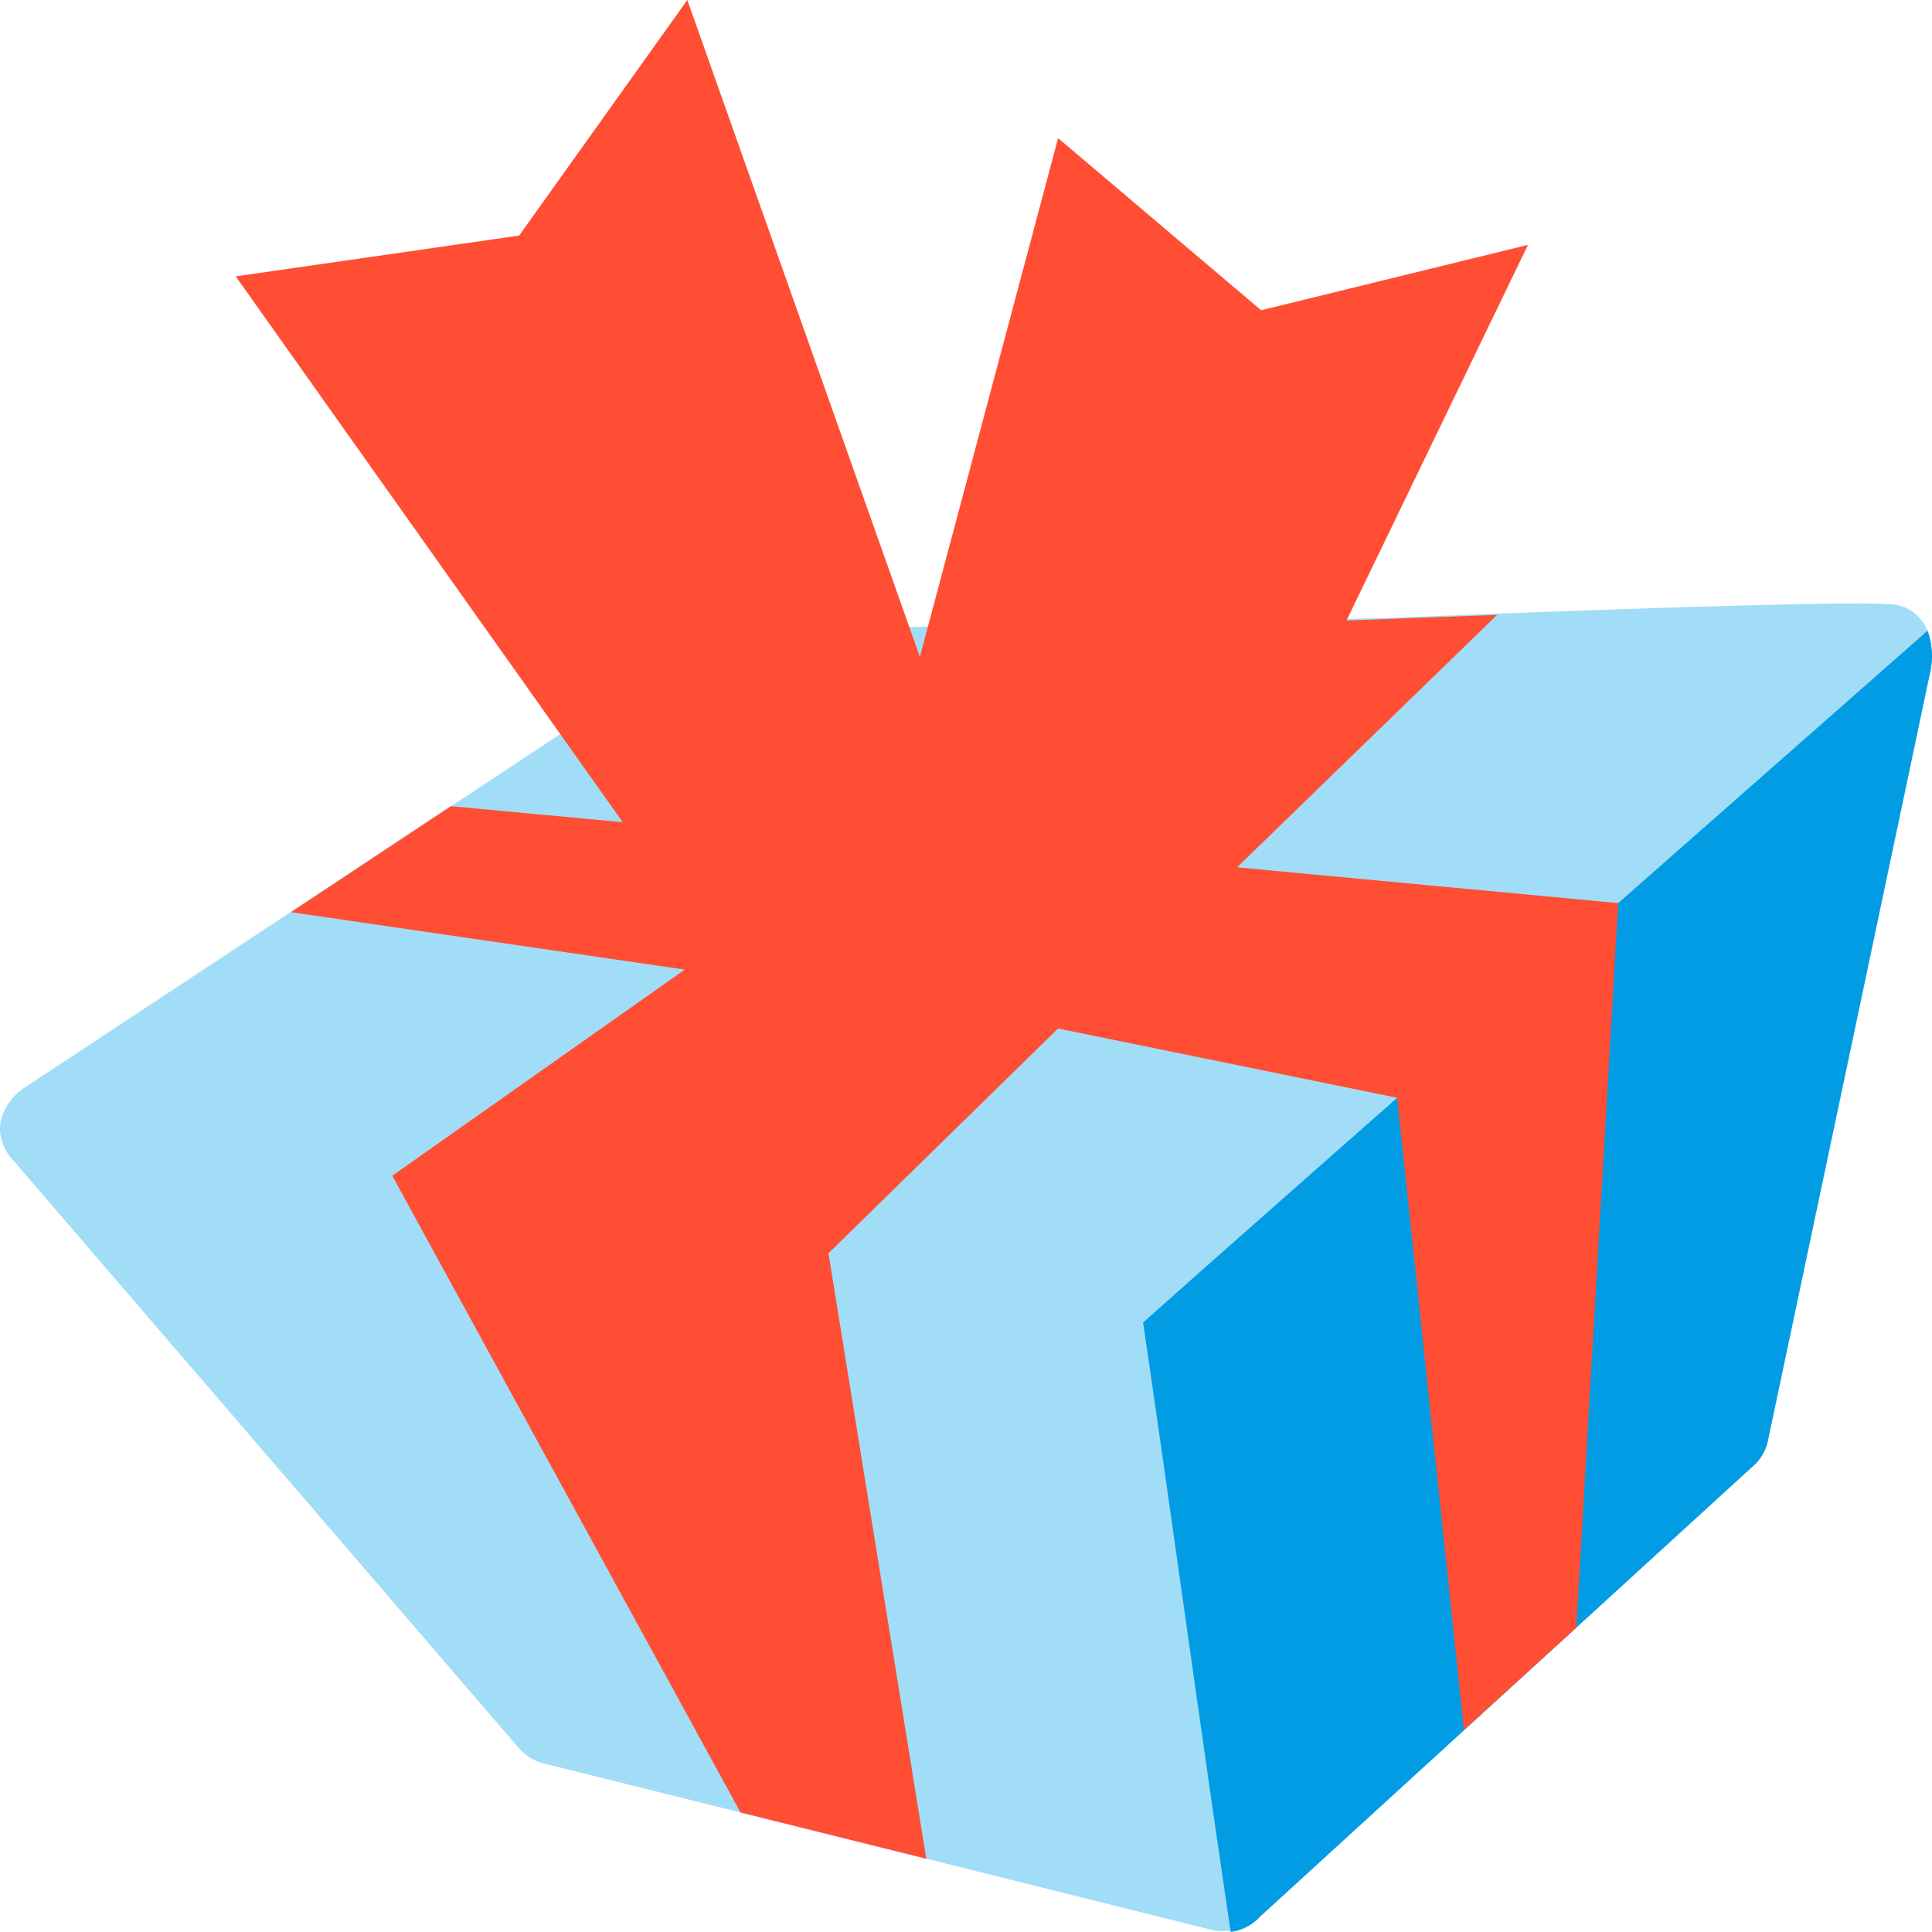
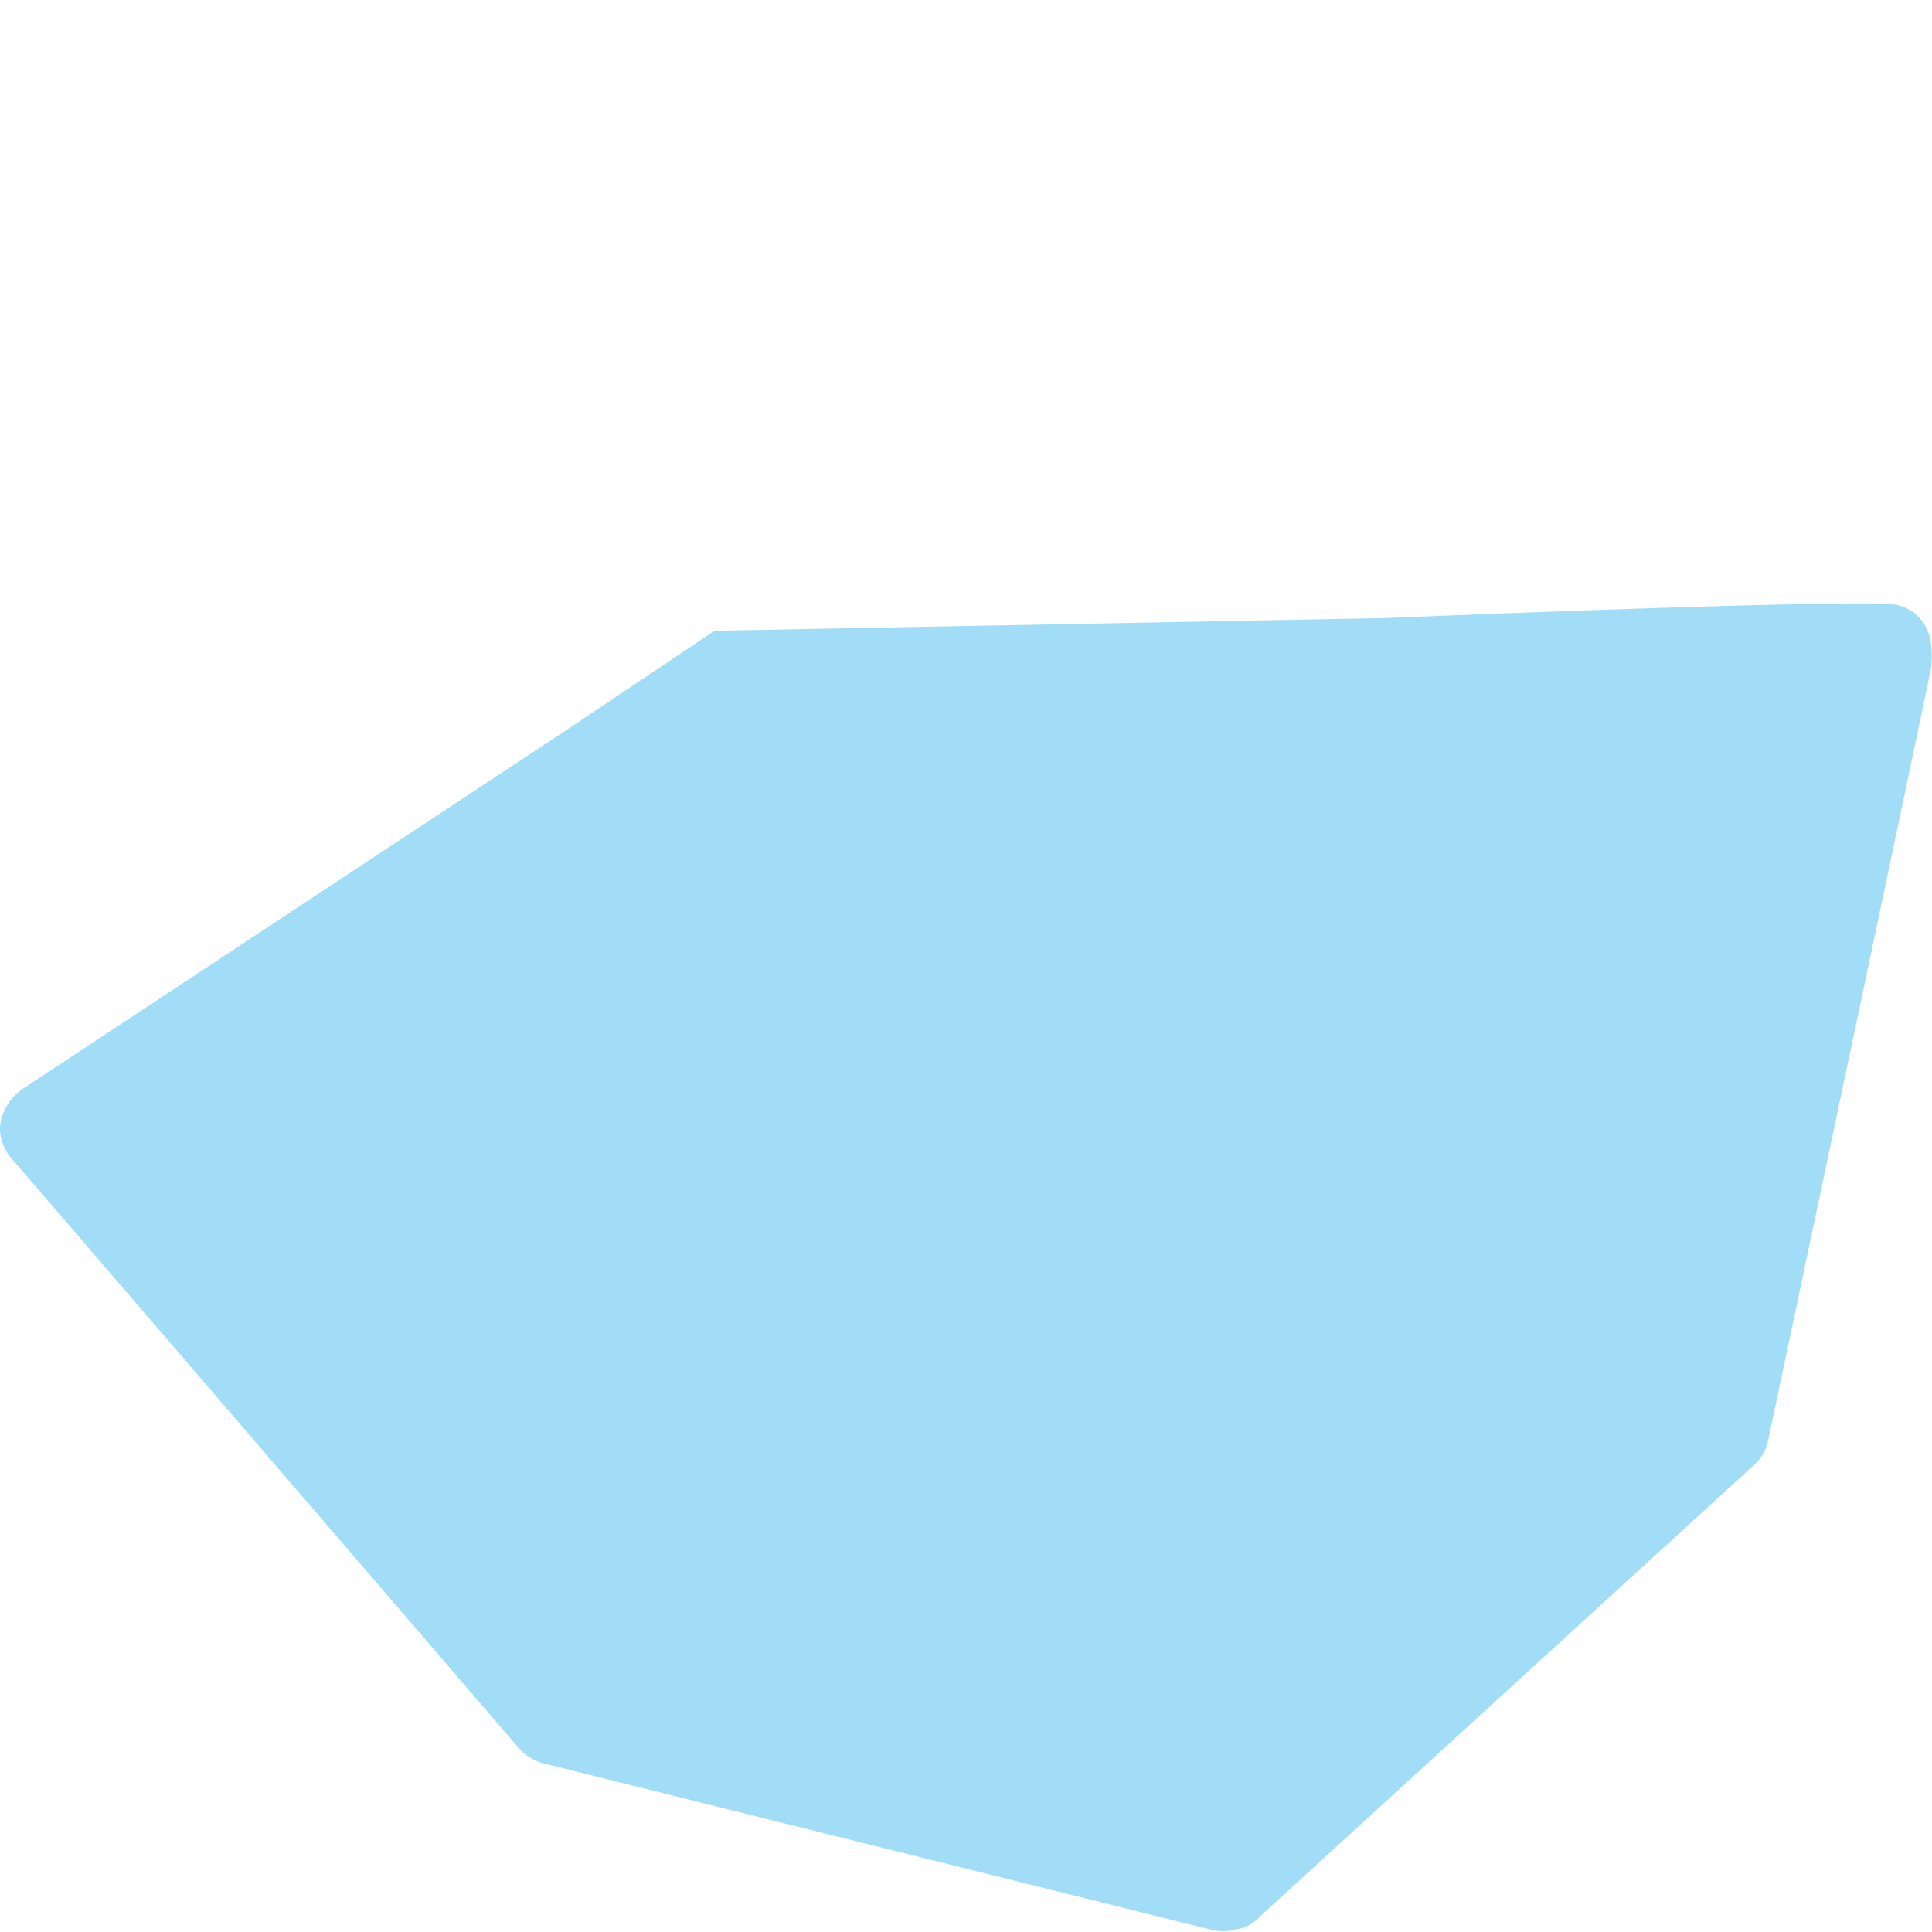
<svg xmlns="http://www.w3.org/2000/svg" fill="none" viewBox="0 0 120 120">
  <g clip-path="url(#favicon__a)" fill-rule="evenodd" clip-rule="evenodd">
    <path d="M34.957 45.494 1.592 67.511c-.553.34-1 .827-1.288 1.407-.236.447-.338.95-.294 1.452.09.675.403 1.302.883 1.785l31.34 36.433a3.08 3.08 0 0 0 1.717.986l41.216 10.268a2.963 2.963 0 0 0 1.574 0 2.504 2.504 0 0 0 1.578-.861l30.478-27.852c.491-.395.84-.936 1-1.545 0 0 9.996-47.262 10.142-48.081a5.946 5.946 0 0 0-.055-1.83 2.827 2.827 0 0 0-.749-1.388 2.517 2.517 0 0 0-1.862-.754c-1.538-.188-14.126.16-31.245.858l-41.642.789-9.428 6.316Z" fill="#A2DDF8" />
-     <path d="M76.438 120a3.035 3.035 0 0 0 1.862-.986l30.478-27.852c.491-.395.84-.936 1-1.545l10.16-48.114a4.57 4.57 0 0 0-.219-2.325c-17.886 15.755-42.28 37.21-48.72 42.968 1.72 11.675 3.436 24.336 5.44 37.841V120Z" fill="#029CE4" />
-     <path d="m42.535 60.223-18.17 12.804 21.631 39.549 11.538 2.874-6.076-37.608 14.26-13.96 21.065 4.304 4.145 39.272 6.978-6.362 2.604-45.003-23.672-2.222 16.152-15.68-9.356.35 11.272-23.332L78.33 19.27 65.72 8.581l-8.585 32.216L42.69 0 32.244 14.632l-17.602 2.534L38.68 51.07l-10.675-.996-9.934 6.583 24.464 3.567Z" fill="#FF4E33" />
  </g>
  <defs>
    <clipPath id="favicon__a">
      <path fill="#fff" d="M0 0h120v120H0z" />
    </clipPath>
  </defs>
</svg>